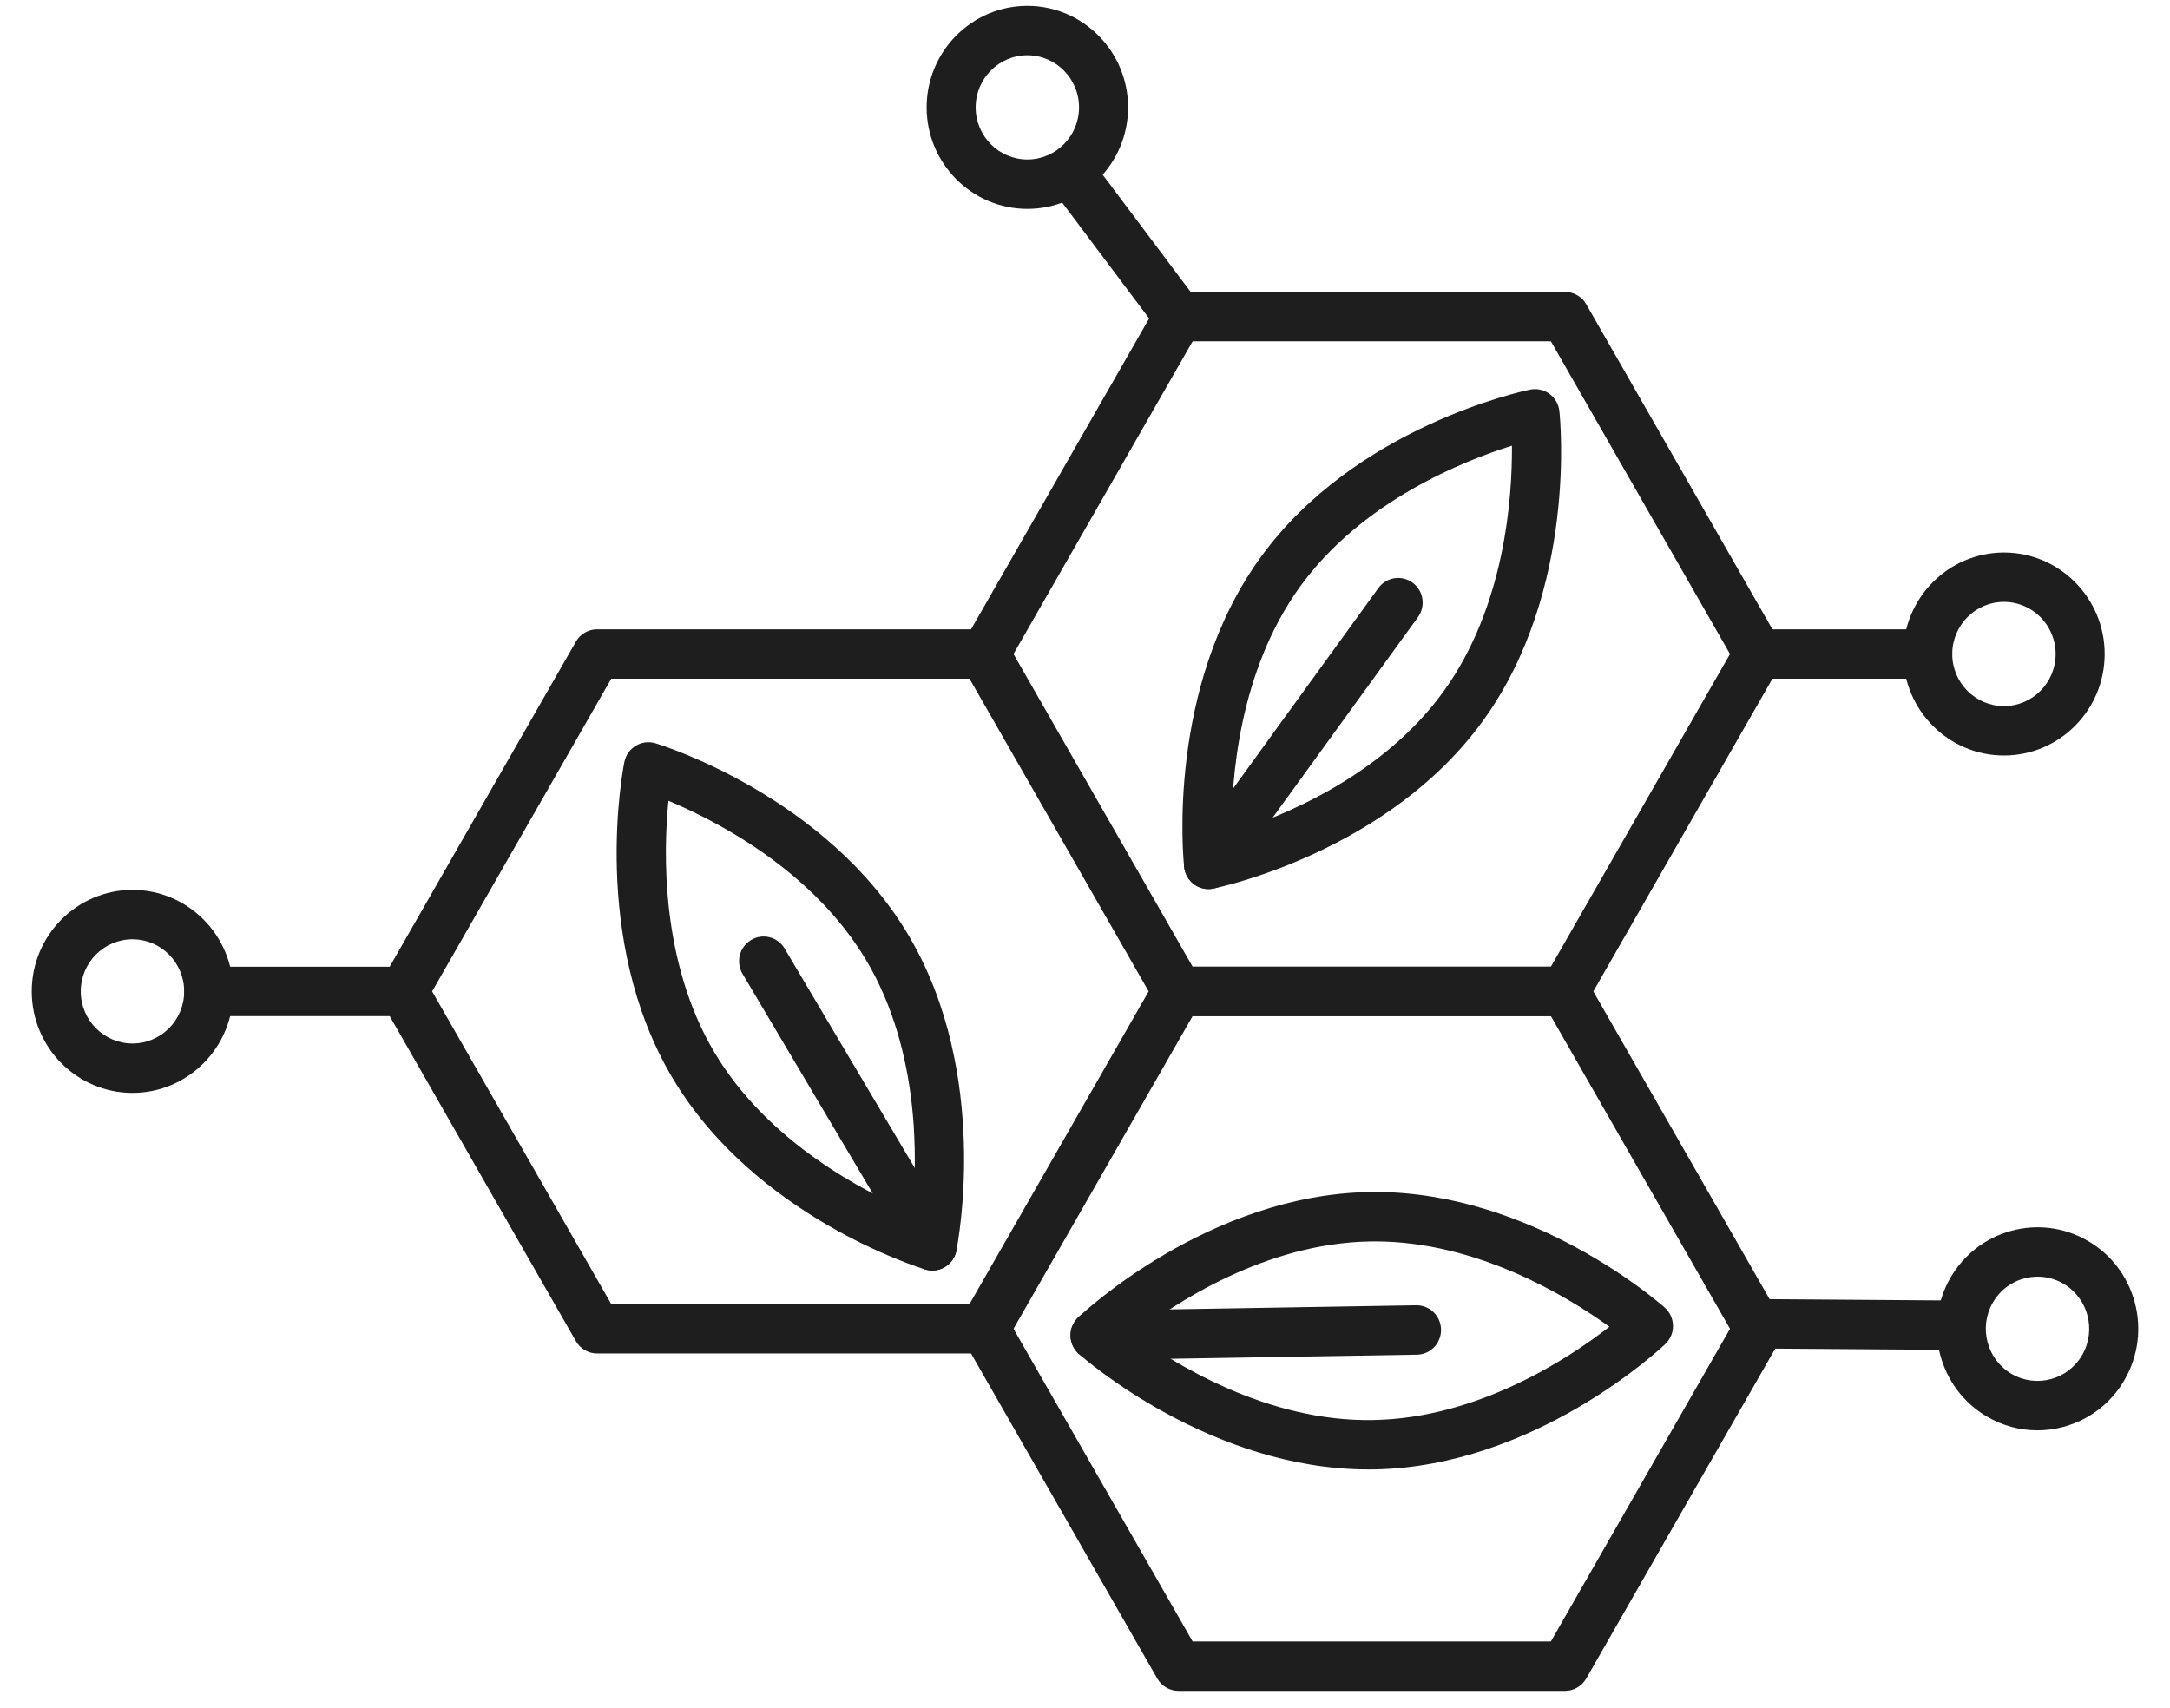
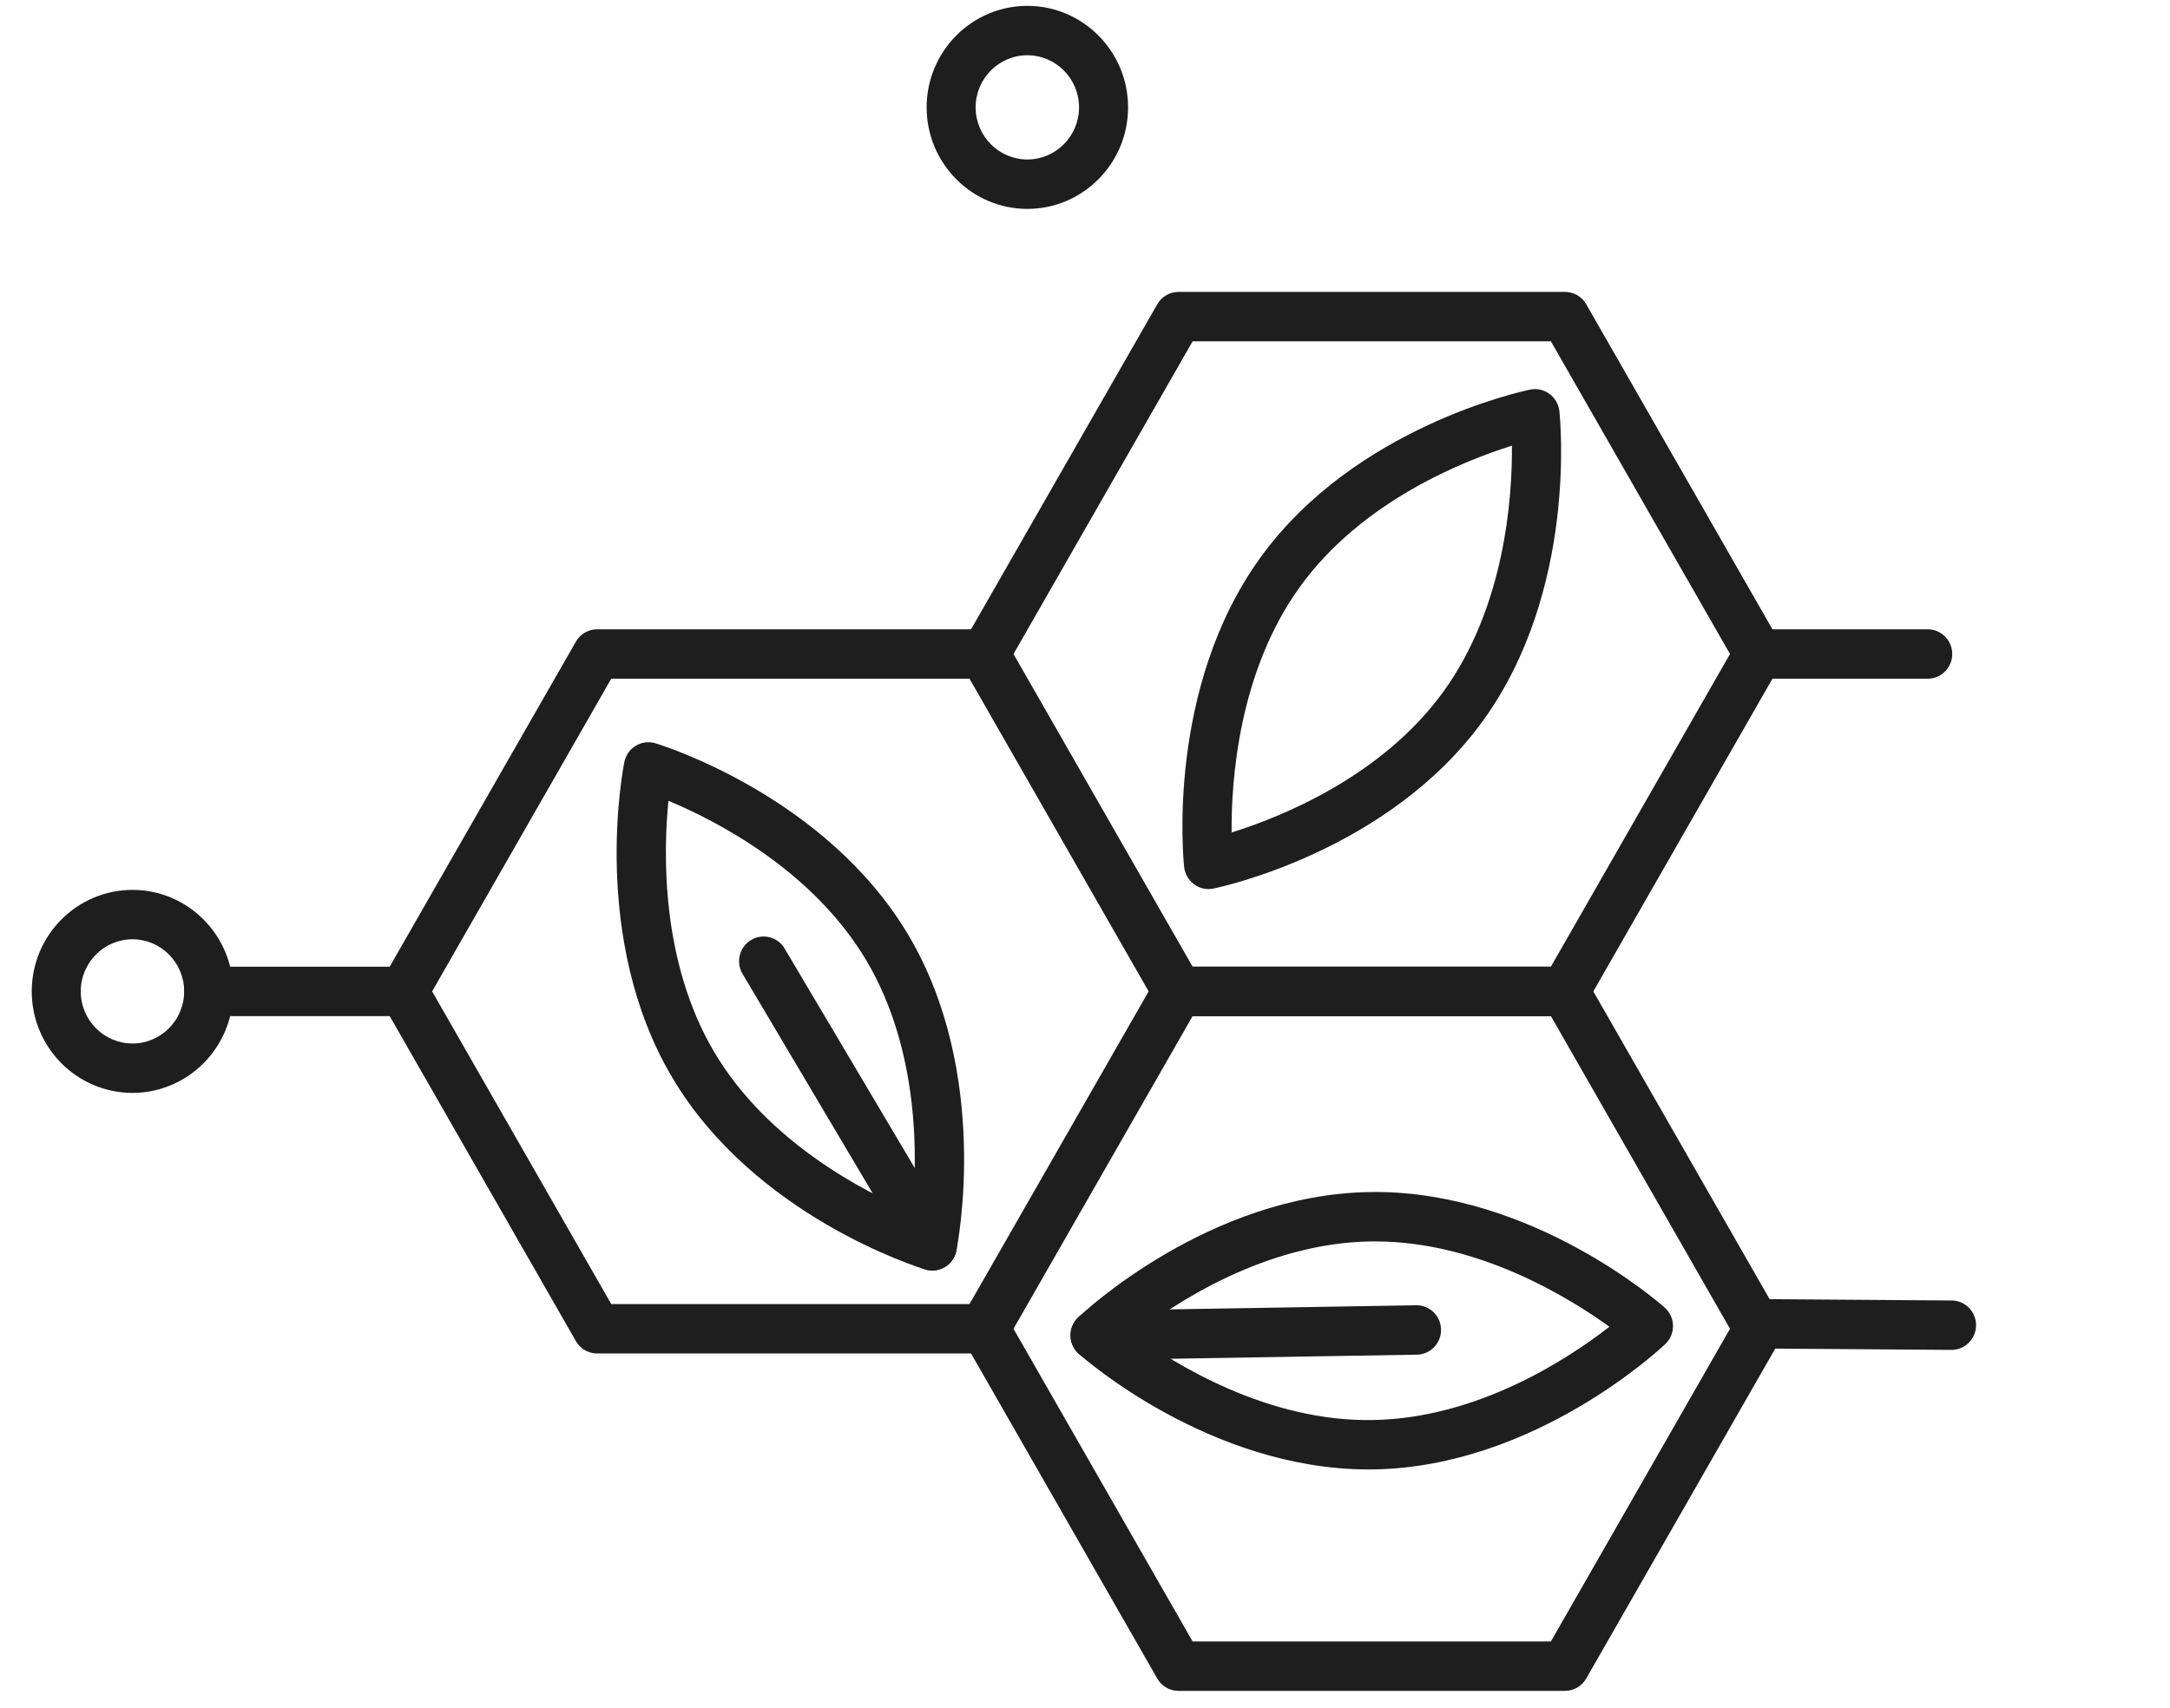
<svg xmlns="http://www.w3.org/2000/svg" width="94" height="74" viewBox="0 0 94 74" fill="none">
  <g clip-path="url(#clip0_27_344)">
    <path d="M52.35 38.517C52.128 38.517 51.908 38.446 51.725 38.311C51.483 38.133 51.328 37.862 51.295 37.563C51.261 37.249 50.507 29.803 54.608 24.143C58.709 18.483 65.975 16.942 66.282 16.879C66.575 16.82 66.879 16.886 67.12 17.064C67.361 17.241 67.516 17.513 67.549 17.812C67.583 18.125 68.337 25.571 64.236 31.231C60.135 36.891 52.869 38.433 52.562 38.495C52.492 38.51 52.421 38.517 52.35 38.517ZM65.494 19.309C63.382 19.969 58.998 21.713 56.322 25.406C53.647 29.099 53.332 33.837 53.351 36.066C55.462 35.407 59.846 33.662 62.522 29.969C65.197 26.277 65.512 21.538 65.494 19.309Z" fill="#1E1E1E" />
-     <path d="M52.349 38.517C52.131 38.517 51.913 38.45 51.724 38.311C51.25 37.962 51.147 37.293 51.492 36.816L59.708 25.477C60.054 25 60.717 24.896 61.191 25.244C61.665 25.593 61.768 26.262 61.422 26.739L53.206 38.078C52.999 38.364 52.676 38.517 52.349 38.517Z" fill="#1E1E1E" />
    <path d="M59.278 63.661C52.438 63.661 46.964 58.861 46.731 58.654C46.508 58.455 46.377 58.17 46.372 57.869C46.367 57.569 46.488 57.28 46.705 57.074C46.933 56.857 52.37 51.76 59.323 51.644C59.404 51.642 59.486 51.641 59.566 51.641C66.406 51.641 71.879 56.442 72.112 56.649C72.336 56.848 72.466 57.132 72.471 57.433C72.476 57.734 72.355 58.023 72.138 58.229C71.91 58.446 66.473 63.543 59.52 63.66C59.44 63.661 59.358 63.661 59.278 63.661ZM49.128 57.822C50.922 59.121 54.95 61.611 59.486 61.52C64.038 61.443 67.969 58.84 69.716 57.48C67.949 56.201 64.016 53.782 59.563 53.782C59.494 53.782 59.427 53.782 59.358 53.784C54.805 53.859 50.874 56.462 49.128 57.822Z" fill="#1E1E1E" />
    <path d="M47.433 58.922C46.855 58.922 46.382 58.455 46.372 57.869C46.362 57.279 46.83 56.792 47.416 56.782L61.344 56.549H61.362C61.94 56.549 62.413 57.016 62.423 57.601C62.432 58.192 61.965 58.679 61.379 58.689L47.451 58.922C47.445 58.922 47.44 58.922 47.433 58.922Z" fill="#1E1E1E" />
    <path d="M40.388 55.044C40.285 55.044 40.182 55.029 40.081 54.998C39.781 54.907 32.687 52.699 29.12 46.682C25.554 40.666 26.984 33.322 27.046 33.013C27.106 32.718 27.285 32.462 27.542 32.308C27.798 32.153 28.107 32.114 28.392 32.201C28.692 32.292 35.787 34.501 39.354 40.517C42.92 46.533 41.49 53.877 41.427 54.187C41.368 54.482 41.188 54.737 40.932 54.892C40.766 54.992 40.578 55.044 40.388 55.044ZM30.942 45.584C33.27 49.509 37.475 51.653 39.517 52.506C39.74 50.289 39.859 45.541 37.531 41.615C35.204 37.69 30.999 35.546 28.956 34.693C28.734 36.91 28.616 41.659 30.942 45.584Z" fill="#1E1E1E" />
    <path d="M40.389 55.044C40.028 55.044 39.676 54.858 39.477 54.522L32.166 42.192C31.865 41.685 32.029 41.028 32.533 40.725C33.035 40.422 33.688 40.586 33.988 41.094L41.3 53.425C41.601 53.932 41.436 54.589 40.933 54.892C40.762 54.995 40.575 55.044 40.389 55.044Z" fill="#1E1E1E" />
    <path d="M42.61 58.637H25.865C25.486 58.637 25.135 58.433 24.946 58.102L16.574 43.486C16.384 43.155 16.384 42.747 16.574 42.416L24.946 27.799C25.135 27.468 25.486 27.264 25.865 27.264H42.61C42.99 27.264 43.34 27.468 43.529 27.799L51.902 42.416C52.091 42.747 52.091 43.155 51.902 43.486L43.529 58.102C43.34 58.433 42.989 58.637 42.61 58.637ZM26.478 56.497H41.997L49.757 42.95L41.997 29.404H26.478L18.719 42.95L26.478 56.497Z" fill="#1E1E1E" />
    <path d="M67.794 44.021H51.049C50.67 44.021 50.319 43.817 50.13 43.486L41.757 28.869C41.568 28.538 41.568 28.13 41.757 27.799L50.13 13.182C50.319 12.851 50.669 12.647 51.049 12.647H67.794C68.173 12.647 68.524 12.851 68.713 13.182L77.085 27.799C77.275 28.13 77.275 28.538 77.085 28.869L68.713 43.486C68.524 43.817 68.173 44.021 67.794 44.021ZM51.662 41.88H67.181L74.94 28.334L67.181 14.787H51.662L43.903 28.334L51.662 41.88Z" fill="#1E1E1E" />
-     <path d="M51.05 14.787C50.729 14.787 50.411 14.64 50.203 14.363L45.896 8.625C45.542 8.154 45.634 7.483 46.102 7.126C46.569 6.77 47.235 6.863 47.589 7.334L51.895 13.071C52.25 13.542 52.157 14.213 51.69 14.57C51.498 14.716 51.273 14.787 51.05 14.787Z" fill="#1E1E1E" />
    <path d="M84.537 58.482C84.535 58.482 84.532 58.482 84.529 58.482L76.158 58.421C75.572 58.416 75.101 57.934 75.105 57.342C75.109 56.754 75.584 56.281 76.166 56.281H76.174L84.545 56.342C85.131 56.346 85.603 56.829 85.599 57.42C85.595 58.008 85.12 58.482 84.537 58.482Z" fill="#1E1E1E" />
    <path d="M17.493 44.021H9.039C8.453 44.021 7.978 43.542 7.978 42.951C7.978 42.359 8.453 41.881 9.039 41.881H17.493C18.079 41.881 18.554 42.359 18.554 42.951C18.554 43.542 18.078 44.021 17.493 44.021Z" fill="#1E1E1E" />
    <path d="M83.505 29.404H76.166C75.58 29.404 75.105 28.925 75.105 28.334C75.105 27.743 75.58 27.264 76.166 27.264H83.505C84.092 27.264 84.567 27.743 84.567 28.334C84.567 28.925 84.092 29.404 83.505 29.404Z" fill="#1E1E1E" />
    <path d="M44.503 9.05C42.097 9.05 40.14 7.077 40.14 4.652C40.14 2.227 42.097 0.254 44.503 0.254C46.909 0.254 48.866 2.227 48.866 4.652C48.866 7.077 46.909 9.05 44.503 9.05ZM44.503 2.394C43.267 2.394 42.263 3.407 42.263 4.651C42.263 5.896 43.267 6.909 44.503 6.909C45.738 6.909 46.742 5.896 46.742 4.651C46.742 3.407 45.738 2.394 44.503 2.394Z" fill="#1E1E1E" />
-     <path d="M88.253 61.967C87.497 61.967 86.751 61.767 86.079 61.376C83.996 60.163 83.279 57.468 84.482 55.369C85.685 53.269 88.358 52.546 90.442 53.759C91.451 54.346 92.173 55.295 92.475 56.429C92.776 57.564 92.621 58.749 92.039 59.766C91.456 60.784 90.515 61.511 89.39 61.815C89.014 61.917 88.632 61.967 88.253 61.967ZM88.264 55.31C87.49 55.31 86.735 55.715 86.321 56.439C85.703 57.517 86.071 58.901 87.141 59.523C88.211 60.146 89.584 59.775 90.201 58.696C90.818 57.619 90.45 56.235 89.381 55.612C89.029 55.407 88.644 55.31 88.264 55.31Z" fill="#1E1E1E" />
-     <path d="M86.807 32.731C84.401 32.731 82.444 30.759 82.444 28.334C82.444 25.909 84.401 23.936 86.807 23.936C89.213 23.936 91.17 25.909 91.17 28.334C91.17 30.759 89.213 32.731 86.807 32.731ZM86.807 26.076C85.572 26.076 84.567 27.089 84.567 28.334C84.567 29.579 85.572 30.591 86.807 30.591C88.042 30.591 89.047 29.578 89.047 28.334C89.047 27.089 88.042 26.076 86.807 26.076Z" fill="#1E1E1E" />
    <path d="M5.738 47.348C3.332 47.348 1.375 45.376 1.375 42.95C1.375 40.525 3.332 38.553 5.738 38.553C8.144 38.553 10.101 40.525 10.101 42.95C10.101 45.375 8.144 47.348 5.738 47.348ZM5.738 40.693C4.503 40.693 3.498 41.705 3.498 42.95C3.498 44.195 4.503 45.208 5.738 45.208C6.973 45.208 7.978 44.196 7.978 42.95C7.978 41.705 6.973 40.693 5.738 40.693Z" fill="#1E1E1E" />
    <path d="M67.794 73.254H51.049C50.67 73.254 50.319 73.051 50.13 72.719L41.757 58.103C41.568 57.772 41.568 57.364 41.757 57.033L50.13 42.416C50.319 42.085 50.669 41.881 51.049 41.881H67.794C68.173 41.881 68.524 42.085 68.713 42.416L77.085 57.033C77.275 57.364 77.275 57.772 77.085 58.103L68.713 72.719C68.524 73.05 68.173 73.254 67.794 73.254ZM51.662 71.114H67.181L74.94 57.568L67.181 44.021H51.662L43.903 57.568L51.662 71.114Z" fill="#1E1E1E" />
  </g>
  <defs>
    <clipPath id="clip0_27_344">
      <rect width="93" height="73" fill="white" transform="translate(0.5 0.254)" />
    </clipPath>
  </defs>
</svg>